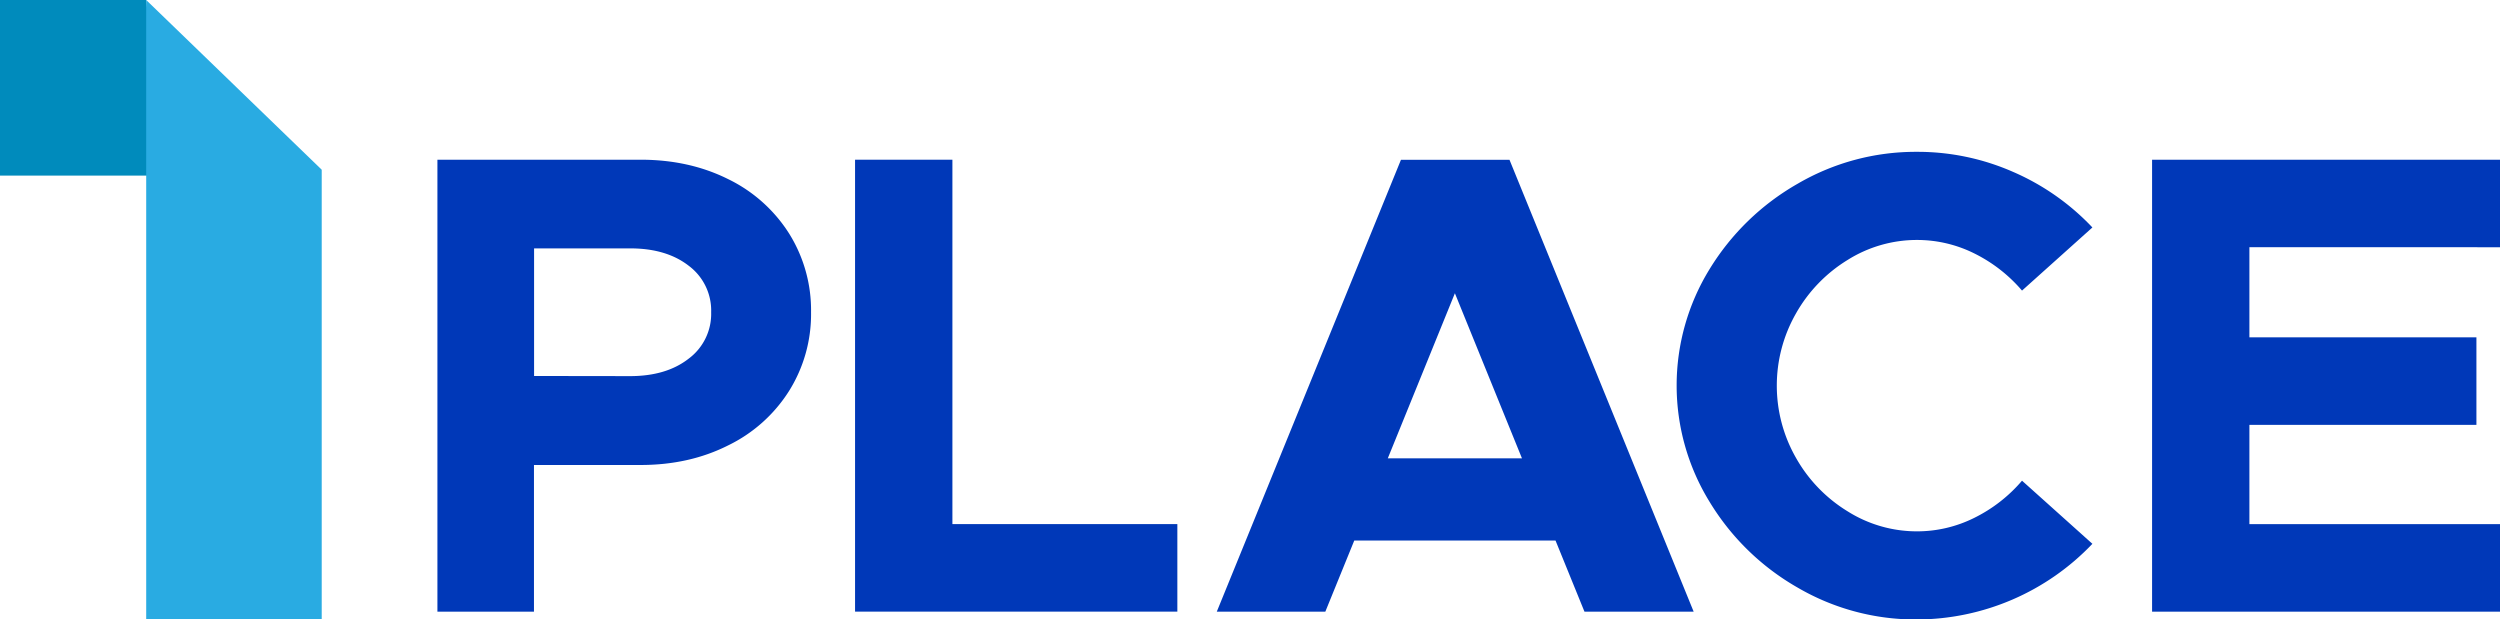
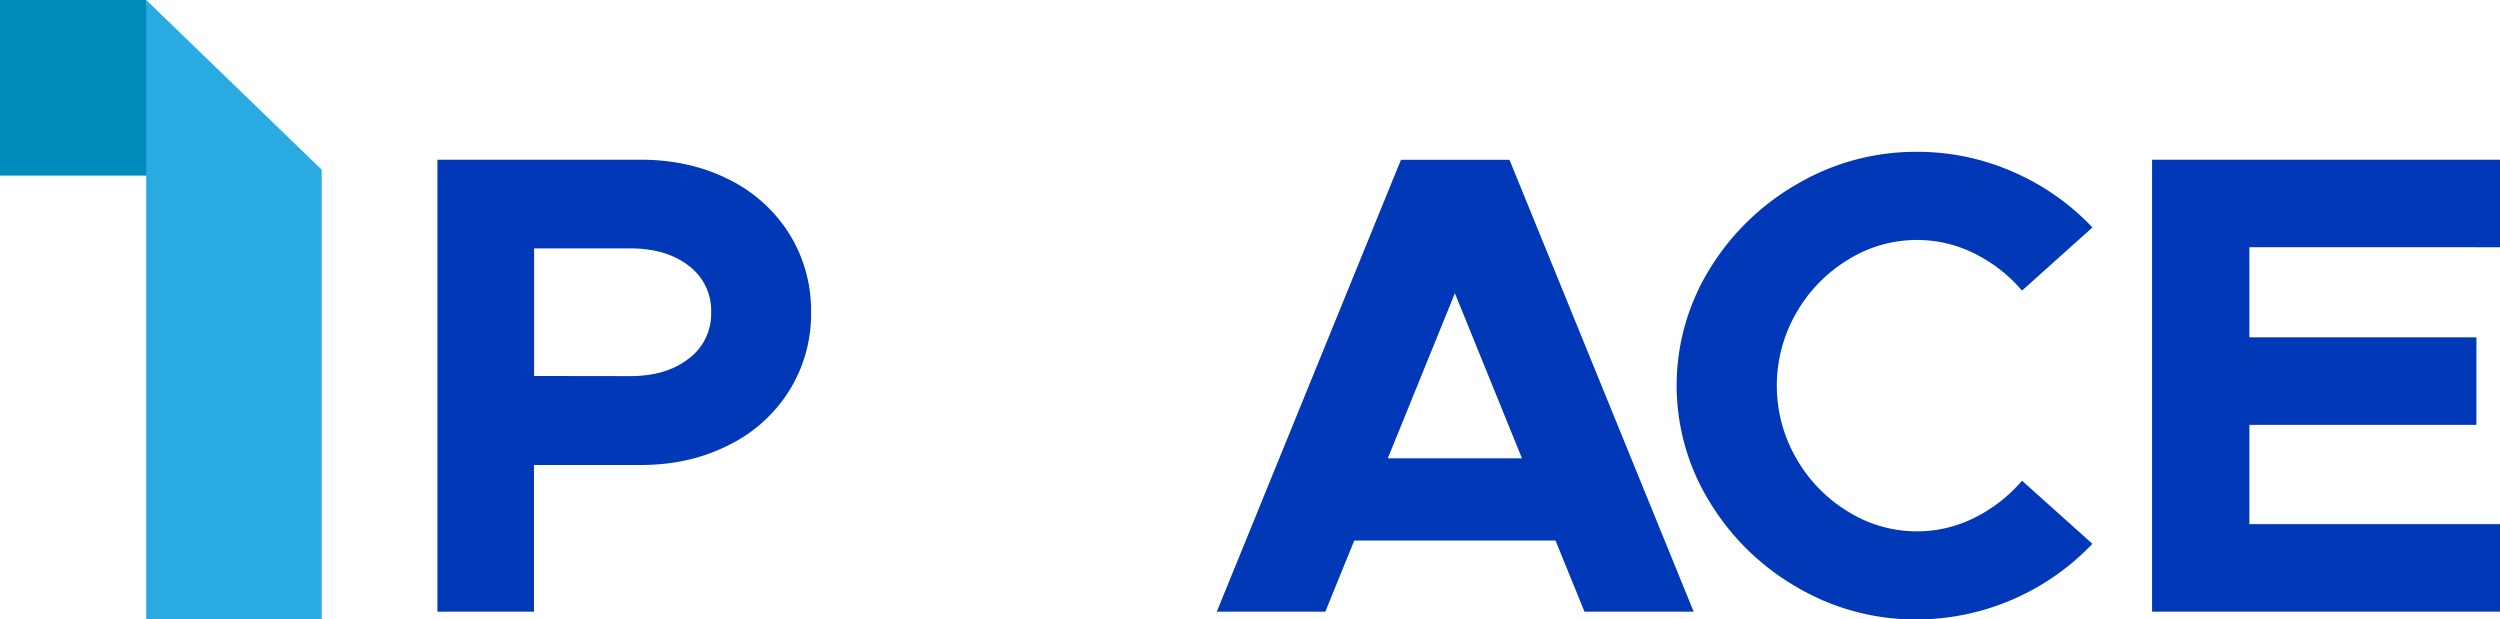
<svg xmlns="http://www.w3.org/2000/svg" id="Layer_1" data-name="Layer 1" viewBox="0 0 914 226.48">
  <defs>
    <style>.cls-1{fill:#008bbc;}.cls-2{fill:#29abe2;}.cls-3{fill:#0038b8;}</style>
  </defs>
  <title>1place_blue</title>
  <polygon class="cls-1" points="0 64.19 0 0 53.45 0 60.15 64.19 0 64.19" />
  <polygon class="cls-2" points="53.45 0 53.45 226.48 117.62 226.48 117.62 62.05 53.45 0" />
  <path class="cls-3" d="M159.92,58.39h74.3q17.79,0,32,7.1a54.56,54.56,0,0,1,22.24,19.83,52.9,52.9,0,0,1,8.06,28.86A52.84,52.84,0,0,1,288.44,143a54.44,54.44,0,0,1-22.24,19.84Q252,170,234.22,170h-39v53.62H159.92Zm70.45,79.12q13.23,0,21.4-6.38A20.4,20.4,0,0,0,260,114.18a20.42,20.42,0,0,0-8.18-17q-8.18-6.37-21.4-6.37H195.26v46.65Z" />
-   <path class="cls-3" d="M430.44,191.61v32H312.61V58.39H348.2V191.61Z" />
  <path class="cls-3" d="M568.7,197.62H495.12l-10.58,26H444.86l67.33-165.2h39.68l67.33,165.2H579.28Zm-12.27-30.06-24.52-60.35-24.53,60.35Z" />
  <path class="cls-3" d="M657.19,214.81A89.53,89.53,0,0,1,625,183.43a81.15,81.15,0,0,1,0-85,90,90,0,0,1,32.23-31.26,85.6,85.6,0,0,1,43.52-11.66,86.75,86.75,0,0,1,35.23,7.33,88,88,0,0,1,29,20.32l-25.73,23.08a55,55,0,0,0-17.43-13.58,46.86,46.86,0,0,0-21-4.93,47.64,47.64,0,0,0-25.37,7.33,54.18,54.18,0,0,0-18.88,19.6,53.22,53.22,0,0,0,0,52.66,54,54,0,0,0,18.88,19.6,47.56,47.56,0,0,0,25.37,7.34,46.87,46.87,0,0,0,21-4.94,54.87,54.87,0,0,0,17.43-13.58l25.73,23.08a89,89,0,0,1-64.2,27.66A85.51,85.51,0,0,1,657.19,214.81Z" />
  <path class="cls-3" d="M822.38,90.37v32.95h83v32h-83v36.31H914v32H786.8V58.39H914v32Z" />
</svg>